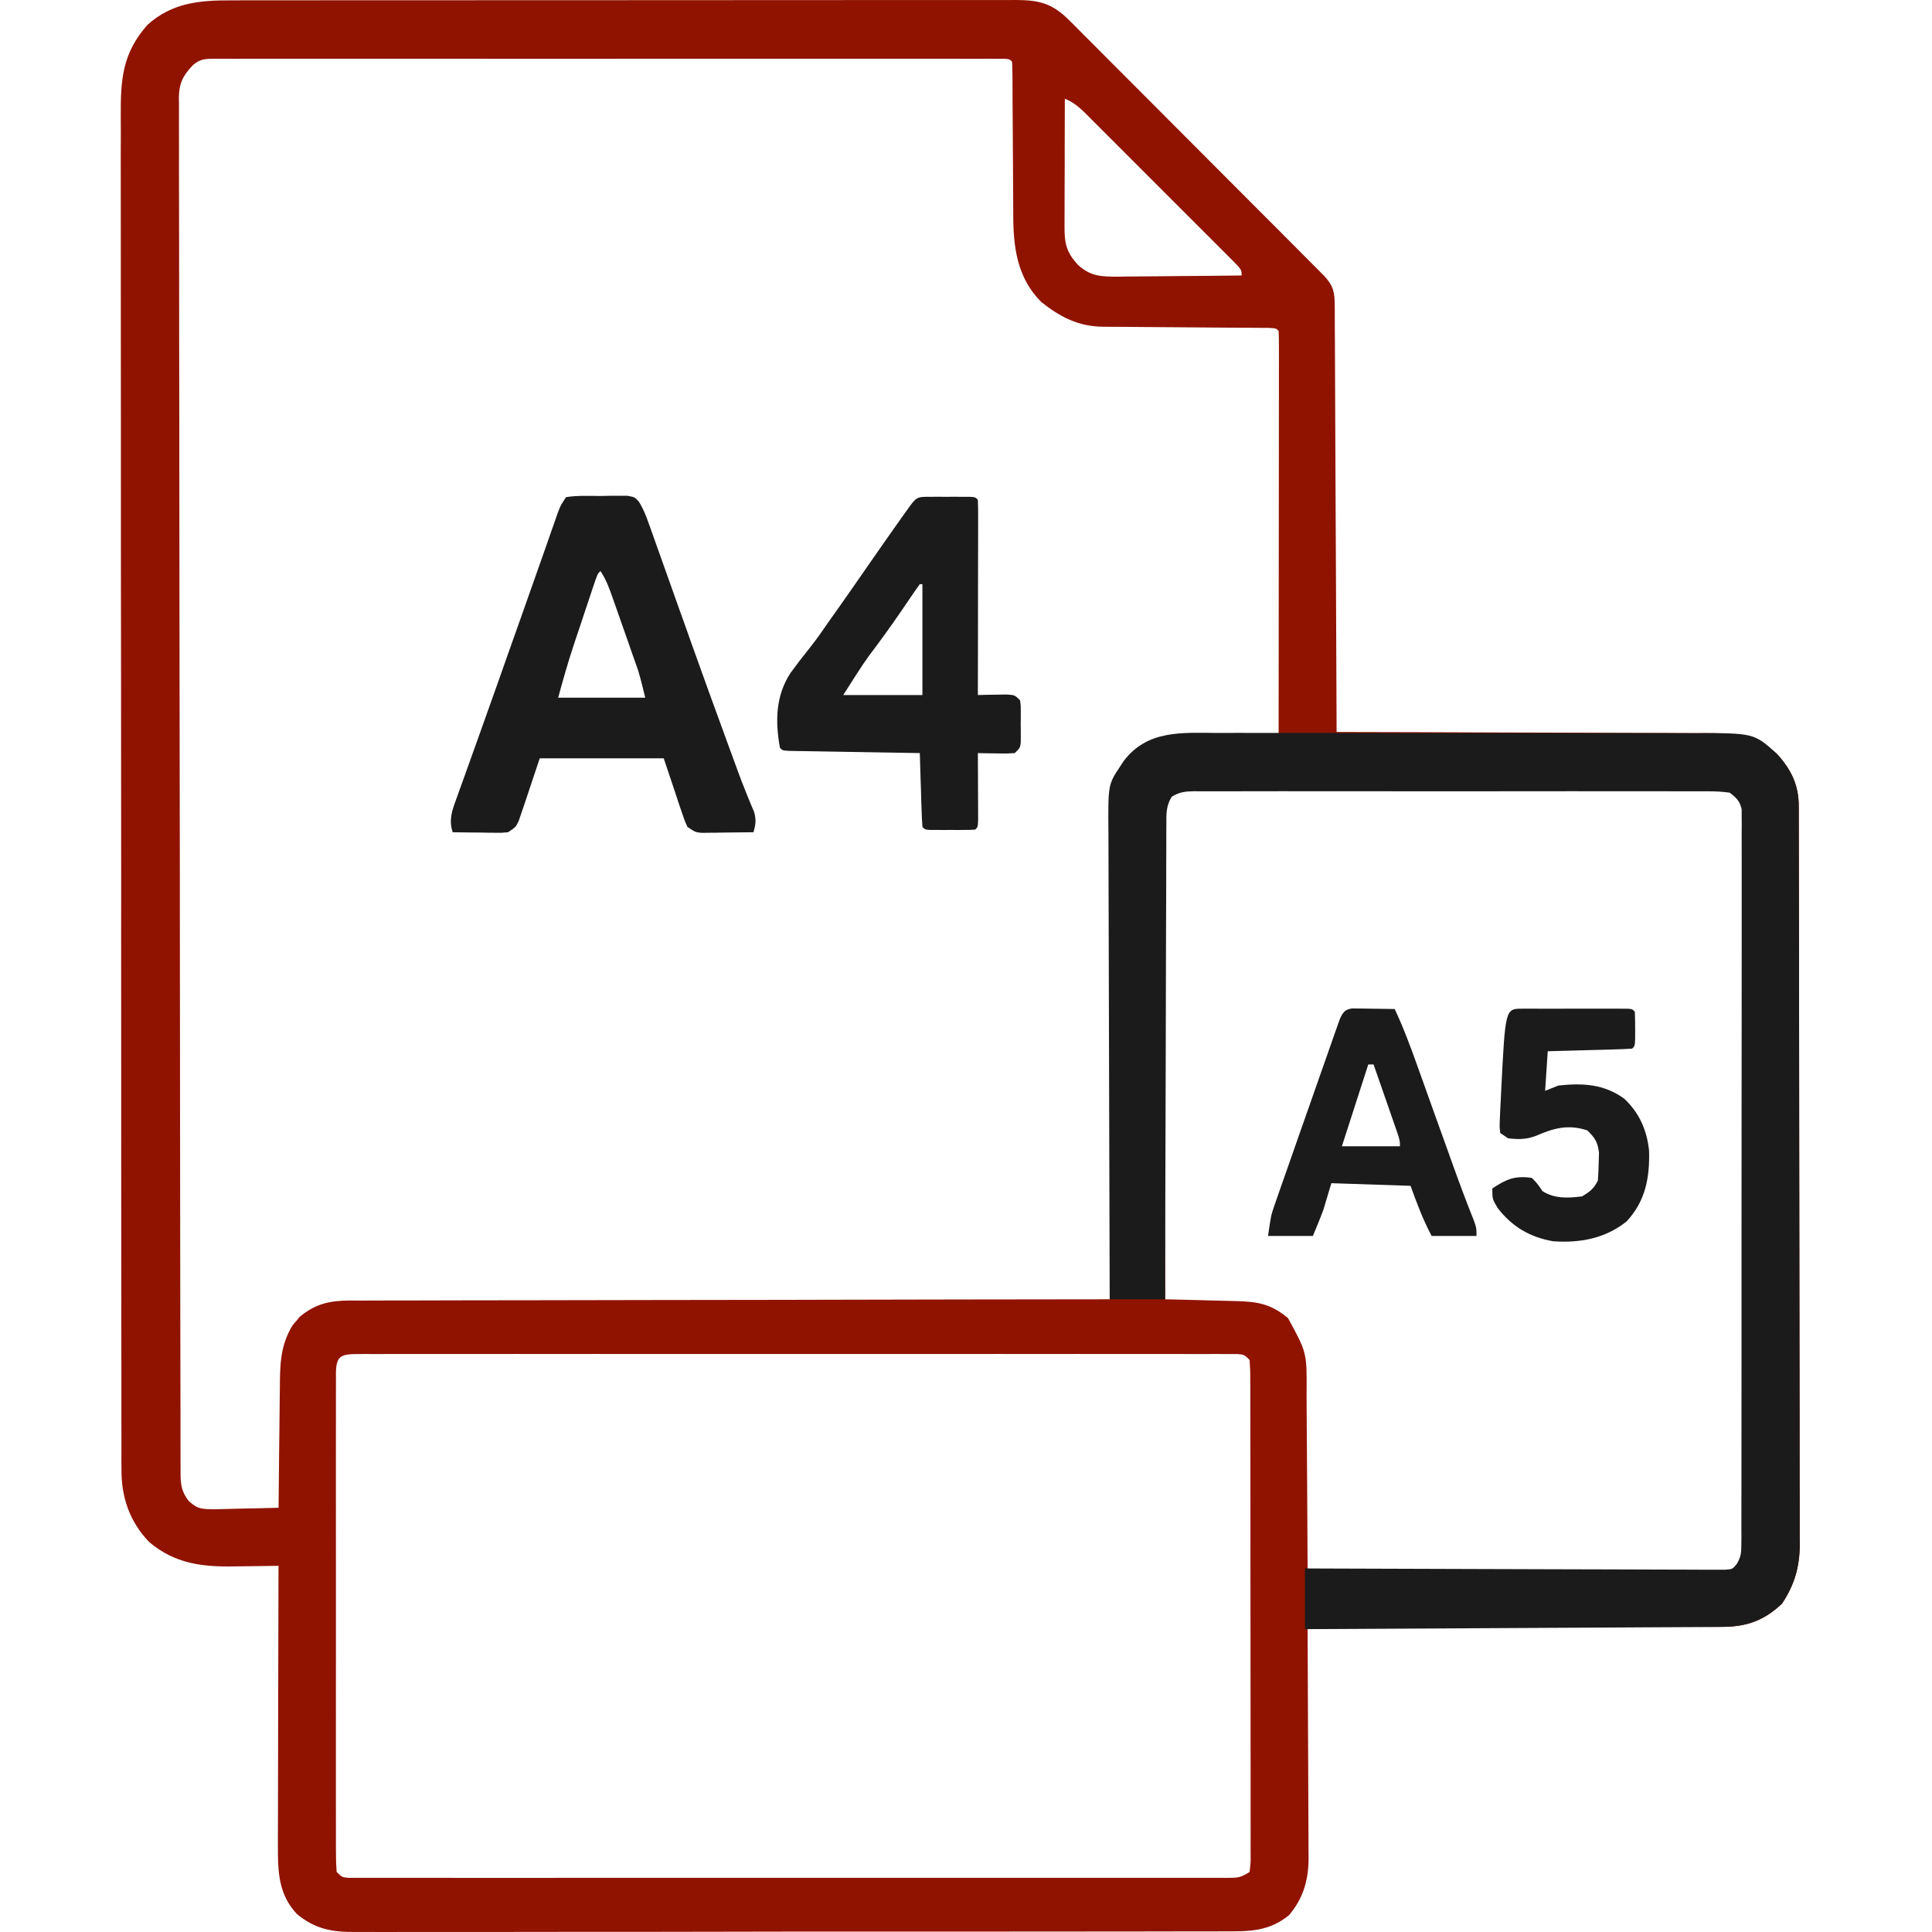
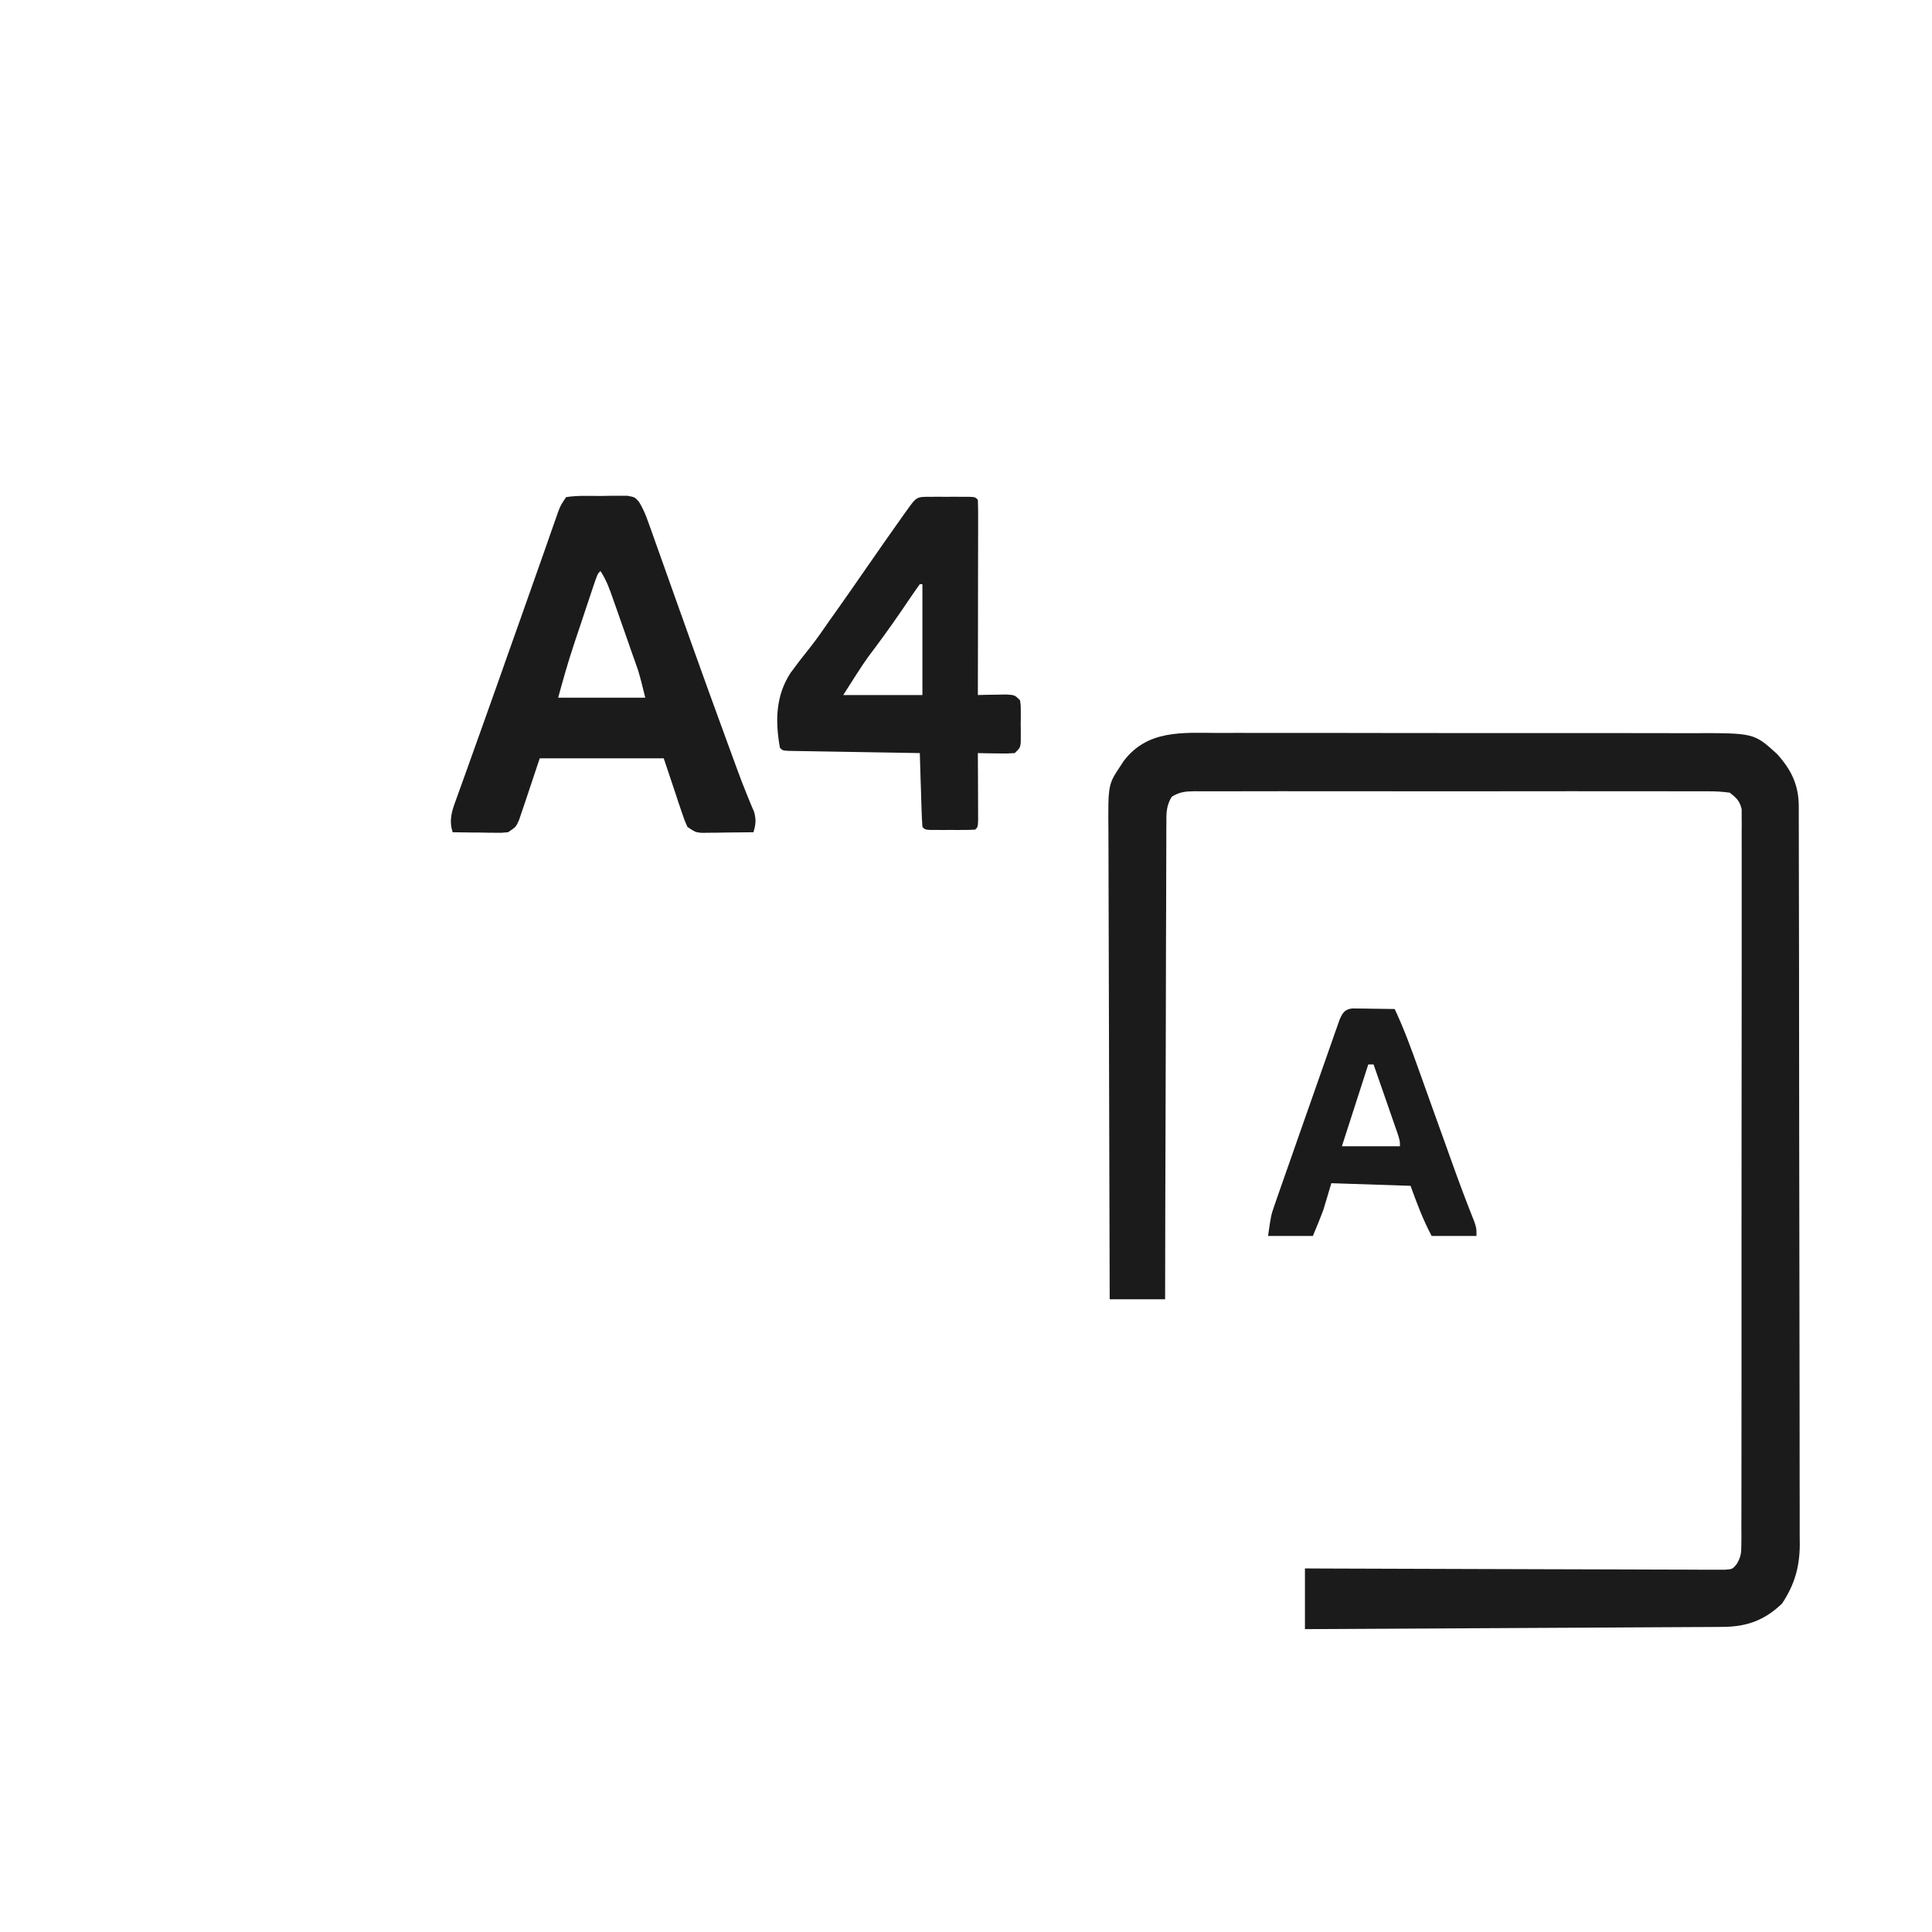
<svg xmlns="http://www.w3.org/2000/svg" width="64" height="64" viewBox="0 0 64 64" fill="none">
-   <path d="M33.69 0C34.445 0.005 34.873 0.125 35.416 0.669C35.53 0.782 35.53 0.783 35.647 0.898C35.729 0.982 35.813 1.066 35.895 1.149C35.984 1.238 36.073 1.326 36.161 1.414C36.401 1.653 36.639 1.893 36.877 2.133C37.127 2.384 37.378 2.635 37.629 2.886C38.049 3.306 38.469 3.728 38.889 4.149C39.427 4.69 39.967 5.23 40.507 5.771C40.971 6.235 41.435 6.7 41.898 7.165C42.047 7.314 42.197 7.464 42.346 7.613C42.58 7.848 42.813 8.083 43.047 8.317C43.133 8.404 43.219 8.49 43.305 8.576C43.422 8.694 43.539 8.811 43.656 8.929C43.722 8.994 43.787 9.06 43.855 9.128C44.18 9.477 44.213 9.683 44.215 10.151C44.215 10.212 44.215 10.272 44.216 10.334C44.217 10.536 44.218 10.738 44.218 10.94C44.219 11.085 44.22 11.229 44.221 11.374C44.223 11.767 44.224 12.161 44.226 12.555C44.227 12.966 44.229 13.376 44.231 13.787C44.236 14.565 44.238 15.344 44.241 16.122C44.245 17.008 44.249 17.894 44.254 18.779C44.263 20.602 44.27 22.425 44.277 24.247C44.379 24.247 44.38 24.248 44.483 24.248C46.143 24.251 47.803 24.256 49.463 24.264C50.266 24.267 51.069 24.27 51.871 24.271C52.571 24.273 53.271 24.274 53.971 24.278C54.341 24.28 54.712 24.281 55.082 24.281C55.431 24.281 55.78 24.283 56.129 24.286C56.257 24.287 56.385 24.287 56.513 24.286C57.411 24.283 58.181 24.343 58.864 24.974C59.333 25.489 59.584 26 59.586 26.7C59.586 26.79 59.587 26.879 59.587 26.972C59.587 27.119 59.587 27.119 59.587 27.27C59.587 27.374 59.588 27.479 59.588 27.587C59.589 27.877 59.59 28.168 59.59 28.458C59.59 28.771 59.591 29.085 59.592 29.398C59.593 30.155 59.594 30.912 59.595 31.668C59.595 32.024 59.595 32.381 59.596 32.737C59.597 33.922 59.599 35.108 59.6 36.293C59.6 36.6 59.599 36.908 59.6 37.216C59.6 37.292 59.6 37.369 59.601 37.447C59.601 38.685 59.603 39.923 59.605 41.161C59.608 42.432 59.61 43.703 59.61 44.975C59.611 45.688 59.612 46.402 59.614 47.115C59.616 47.723 59.616 48.331 59.615 48.938C59.615 49.248 59.615 49.558 59.617 49.868C59.619 50.205 59.618 50.541 59.617 50.878C59.619 51.024 59.619 51.024 59.62 51.173C59.614 51.919 59.445 52.496 59.033 53.12C58.448 53.679 57.862 53.89 57.065 53.89C56.977 53.89 56.977 53.891 56.887 53.891C56.69 53.891 56.493 53.89 56.296 53.89C56.155 53.89 56.013 53.89 55.872 53.89C55.489 53.89 55.104 53.889 54.721 53.889C54.32 53.888 53.919 53.888 53.519 53.888C52.76 53.887 52 53.887 51.241 53.886C50.377 53.885 49.513 53.884 48.648 53.884C46.871 53.883 45.093 53.882 43.315 53.88C43.316 54.033 43.316 54.033 43.317 54.19C43.323 55.155 43.327 56.121 43.329 57.087C43.331 57.583 43.333 58.08 43.336 58.576C43.339 59.056 43.34 59.535 43.341 60.015C43.341 60.197 43.342 60.38 43.344 60.562C43.346 60.819 43.346 61.076 43.346 61.332C43.347 61.444 43.347 61.444 43.349 61.559C43.345 62.286 43.173 62.88 42.703 63.441C42.032 63.983 41.401 63.982 40.57 63.977C40.442 63.978 40.314 63.979 40.185 63.98C39.834 63.981 39.482 63.98 39.131 63.98C38.751 63.979 38.372 63.981 37.992 63.982C37.249 63.985 36.506 63.985 35.763 63.984C35.159 63.984 34.554 63.985 33.95 63.985C33.864 63.986 33.778 63.985 33.69 63.985C33.515 63.986 33.34 63.986 33.165 63.986C31.527 63.988 29.888 63.987 28.25 63.986C26.752 63.985 25.253 63.988 23.755 63.991C22.216 63.995 20.677 63.996 19.138 63.995C18.274 63.995 17.41 63.996 16.546 63.998C15.811 64 15.075 64 14.34 63.998C13.965 63.997 13.59 63.997 13.215 63.999C12.871 64.001 12.527 64.001 12.184 63.998C12.06 63.998 11.935 63.998 11.812 63.999C11.023 64.007 10.458 63.917 9.838 63.407C9.287 62.827 9.212 62.145 9.206 61.4V60.775C9.206 60.447 9.208 60.119 9.209 59.791C9.209 59.563 9.21 59.334 9.21 59.105C9.21 58.567 9.211 58.029 9.213 57.491C9.215 56.878 9.216 56.264 9.217 55.651C9.219 54.391 9.222 53.13 9.226 51.869C9.151 51.87 9.076 51.872 8.999 51.873C8.717 51.878 8.435 51.881 8.153 51.884C8.032 51.885 7.911 51.886 7.79 51.889C6.704 51.909 5.795 51.804 4.942 51.082C4.292 50.408 4.015 49.589 4.024 48.666C4.024 48.586 4.023 48.505 4.022 48.422C4.021 48.153 4.022 47.884 4.023 47.615C4.023 47.42 4.022 47.225 4.021 47.03C4.02 46.495 4.02 45.96 4.021 45.425C4.021 44.907 4.02 44.388 4.019 43.87C4.016 42.68 4.015 41.489 4.016 40.299C4.016 39.38 4.015 38.46 4.015 37.541V36.548C4.013 34.697 4.012 32.845 4.013 30.994C4.013 30.924 4.013 30.855 4.013 30.783C4.013 30.43 4.014 30.076 4.014 29.723V29.084C4.015 26.875 4.013 24.665 4.01 22.455C4.006 19.972 4.004 17.489 4.005 15.006V14.014C4.005 13.03 4.005 12.045 4.003 11.062C4.001 9.943 4 8.824 4.002 7.705C4.003 7.134 4.003 6.563 4.001 5.992C3.999 5.469 4 4.947 4.003 4.424C4.003 4.235 4.002 4.046 4.001 3.857C3.993 2.648 4.048 1.763 4.888 0.821C5.692 0.094 6.608 0.008 7.648 0.012C7.763 0.011 7.877 0.011 7.995 0.011C8.312 0.01 8.628 0.01 8.944 0.011C9.286 0.011 9.628 0.01 9.97 0.01C10.639 0.009 11.308 0.008 11.977 0.008H14.313C15.788 0.007 17.262 0.006 18.736 0.007C20.085 0.007 21.434 0.007 22.782 0.005C24.167 0.003 25.553 0.003 26.938 0.003C27.715 0.003 28.493 0.003 29.27 0.002C29.932 0.001 30.594 0.001 31.256 0.002C31.593 0.002 31.931 0.002 32.269 0.001C32.634 -0 33 0.001 33.366 0.002C33.473 0.001 33.58 0.001 33.69 0ZM33.922 44.853C33.796 44.853 33.795 44.854 33.672 44.853C33.504 44.853 33.336 44.853 33.168 44.852C31.594 44.852 30.019 44.853 28.444 44.853C27.087 44.854 25.729 44.854 24.372 44.853C22.792 44.853 21.211 44.852 19.631 44.852C19.463 44.853 19.294 44.853 19.126 44.853C19.041 44.853 18.957 44.853 18.874 44.853C18.291 44.854 17.707 44.853 17.124 44.852C16.406 44.852 15.688 44.853 14.97 44.853H12.851C12.727 44.854 12.604 44.854 12.48 44.855C12.364 44.854 12.247 44.854 12.13 44.853C11.97 44.854 11.97 44.854 11.813 44.855C11.259 44.855 11.132 44.947 11.128 45.517C11.128 45.584 11.129 45.65 11.129 45.715C11.128 45.937 11.127 46.16 11.128 46.382C11.128 46.545 11.128 46.709 11.128 46.872C11.127 47.316 11.126 47.761 11.127 48.205C11.127 48.678 11.127 49.151 11.127 49.623C11.127 50.413 11.127 51.204 11.128 51.994C11.129 52.916 11.129 53.839 11.128 54.761C11.127 55.557 11.127 56.354 11.127 57.15V59.935C11.127 60.101 11.128 60.269 11.128 60.435C11.127 60.669 11.127 60.903 11.128 61.136C11.128 61.241 11.129 61.242 11.129 61.346C11.128 61.57 11.134 61.785 11.151 62.009C11.326 62.183 11.326 62.184 11.538 62.206C11.631 62.206 11.722 62.206 11.812 62.206C11.918 62.206 12.023 62.207 12.127 62.207C12.304 62.206 12.481 62.206 12.658 62.206C12.988 62.207 13.319 62.208 13.649 62.207C14.011 62.206 14.372 62.207 14.733 62.207C15.441 62.208 16.149 62.209 16.856 62.208C17.437 62.208 18.019 62.207 18.6 62.207H24.06C25.412 62.206 26.765 62.205 28.118 62.206C29.693 62.207 31.269 62.208 32.844 62.207H39.602C39.724 62.207 39.848 62.206 39.971 62.206C40.089 62.206 40.204 62.207 40.319 62.207C40.427 62.207 40.532 62.206 40.636 62.206C40.988 62.206 41.095 62.208 41.395 62.009C41.427 61.723 41.428 61.722 41.43 61.543C41.429 61.476 41.428 61.411 41.428 61.346C41.429 61.124 41.43 60.901 41.429 60.679C41.428 60.516 41.428 60.352 41.428 60.188C41.429 59.744 41.429 59.3 41.428 58.855C41.426 58.383 41.427 57.91 41.427 57.438C41.427 56.647 41.426 55.857 41.425 55.066C41.423 54.145 41.422 53.222 41.423 52.3C41.423 51.408 41.423 50.515 41.422 49.623C41.422 49.245 41.421 48.866 41.421 48.487C41.421 48.034 41.421 47.58 41.42 47.126C41.419 46.959 41.419 46.792 41.419 46.625C41.419 46.392 41.42 46.158 41.419 45.925C41.419 45.854 41.418 45.784 41.418 45.715C41.419 45.491 41.412 45.276 41.395 45.052C41.22 44.877 41.22 44.876 41.007 44.855C40.868 44.854 40.868 44.855 40.732 44.855C40.57 44.854 40.407 44.853 40.244 44.853C40.124 44.854 40.003 44.855 39.883 44.855C39.552 44.854 39.22 44.853 38.889 44.853C38.526 44.854 38.163 44.854 37.801 44.853C37.091 44.853 36.381 44.852 35.671 44.852C35.088 44.853 34.505 44.854 33.922 44.853ZM52.364 26.111C51.515 26.11 50.666 26.111 49.816 26.113C48.827 26.116 47.837 26.116 46.848 26.113C45.992 26.111 45.137 26.11 44.281 26.111C43.772 26.112 43.262 26.113 42.753 26.112C42.266 26.111 41.778 26.109 41.291 26.111C41.112 26.112 40.932 26.114 40.753 26.114C40.503 26.113 40.253 26.111 40.003 26.113C39.926 26.114 39.852 26.115 39.777 26.115C39.383 26.11 39.109 26.12 38.773 26.351C38.593 26.613 38.545 26.779 38.54 27.095C38.541 27.159 38.543 27.222 38.544 27.284C38.543 27.5 38.543 27.716 38.545 27.932C38.547 28.089 38.547 28.247 38.547 28.405C38.546 28.836 38.548 29.267 38.551 29.697C38.554 30.155 38.555 30.613 38.556 31.07C38.557 31.934 38.559 32.798 38.563 33.662C38.569 34.653 38.572 35.645 38.574 36.636C38.579 38.771 38.587 40.906 38.597 43.041C38.953 43.05 39.31 43.058 39.667 43.067C39.813 43.071 39.959 43.075 40.105 43.079C40.319 43.084 40.534 43.089 40.748 43.095C40.817 43.097 40.886 43.099 40.953 43.101C41.672 43.117 42.102 43.196 42.667 43.664C43.293 44.809 43.293 44.809 43.282 46.145C43.282 46.306 43.283 46.467 43.284 46.628C43.288 47.051 43.292 47.475 43.293 47.898C43.294 48.337 43.297 48.775 43.301 49.213C43.308 50.065 43.312 50.918 43.315 51.77C43.316 51.908 43.316 51.909 43.316 52.044C45.061 52.054 46.807 52.062 48.552 52.066C49.4 52.069 50.248 52.07 51.097 52.075C51.842 52.08 52.587 52.084 53.332 52.085C53.725 52.086 54.119 52.086 54.513 52.089C54.889 52.092 55.266 52.094 55.643 52.094C55.781 52.093 55.92 52.094 56.059 52.094C56.252 52.096 56.445 52.098 56.639 52.098C56.698 52.097 56.756 52.097 56.813 52.097C57.159 52.098 57.322 52.096 57.598 51.885C57.773 51.541 57.783 51.281 57.787 50.898C57.786 50.8 57.785 50.704 57.784 50.608C57.786 50.281 57.788 49.954 57.787 49.627C57.786 49.325 57.787 49.023 57.788 48.721C57.79 48.129 57.791 47.536 57.79 46.944C57.789 46.459 57.789 45.973 57.789 45.487C57.789 45.416 57.79 45.347 57.79 45.278V40.917C57.789 39.711 57.789 38.504 57.792 37.298C57.795 36.055 57.796 34.811 57.795 33.568V32.937C57.795 32.45 57.795 31.964 57.796 31.477C57.797 30.879 57.798 30.281 57.797 29.683C57.796 29.377 57.794 29.071 57.795 28.766C57.796 28.483 57.797 28.199 57.796 27.916C57.795 27.811 57.795 27.709 57.795 27.606C57.8 27.122 57.828 26.747 57.565 26.33C57.29 26.163 57.09 26.118 56.77 26.112C56.698 26.113 56.629 26.114 56.56 26.115C56.321 26.113 56.082 26.111 55.843 26.112C55.668 26.113 55.492 26.114 55.317 26.113C54.841 26.111 54.364 26.11 53.887 26.111C53.379 26.113 52.871 26.112 52.364 26.111ZM8.06 1.946C7.947 1.946 7.838 1.947 7.729 1.947C7.57 1.947 7.57 1.947 7.415 1.946C7.272 1.947 7.272 1.947 7.132 1.947C6.813 1.947 6.634 1.943 6.389 2.159C6.056 2.509 5.933 2.756 5.925 3.239C5.926 3.315 5.927 3.388 5.929 3.461C5.927 3.715 5.926 3.97 5.928 4.225C5.929 4.412 5.93 4.6 5.93 4.787C5.928 5.305 5.927 5.822 5.93 6.34C5.932 6.905 5.933 7.472 5.933 8.037C5.932 9.081 5.932 10.124 5.935 11.168C5.937 12.207 5.94 13.246 5.94 14.284V15.463C5.941 17.784 5.944 20.105 5.948 22.426C5.953 24.684 5.957 26.943 5.958 29.201C5.958 29.273 5.958 29.343 5.958 29.412C5.958 29.973 5.959 30.533 5.959 31.094C5.96 33.512 5.963 35.932 5.966 38.351C5.966 38.74 5.966 39.13 5.967 39.52C5.968 40.959 5.97 42.399 5.973 43.839C5.974 44.352 5.975 44.864 5.976 45.377C5.976 45.907 5.977 46.438 5.979 46.969C5.979 47.161 5.979 47.354 5.979 47.546C5.98 47.813 5.98 48.08 5.98 48.347C5.981 48.428 5.981 48.507 5.981 48.586C5.981 49.06 5.957 49.356 6.265 49.737C6.605 50.014 6.606 50.014 7.766 49.98C7.889 49.976 8.012 49.973 8.136 49.971C8.5 49.965 8.864 49.957 9.228 49.946C9.232 49.347 9.239 48.747 9.246 48.148C9.25 47.841 9.254 47.534 9.257 47.227C9.259 46.928 9.261 46.628 9.266 46.329C9.267 46.212 9.269 46.099 9.271 45.985C9.274 45.212 9.281 44.576 9.693 43.9C9.734 43.854 9.773 43.807 9.812 43.762C9.852 43.714 9.89 43.667 9.928 43.621C10.45 43.19 10.91 43.088 11.57 43.081C11.672 43.082 11.772 43.082 11.871 43.083C12.212 43.081 12.553 43.079 12.894 43.08C13.207 43.081 13.522 43.08 13.836 43.079C14.38 43.077 14.925 43.075 15.469 43.075C16.263 43.075 17.058 43.075 17.852 43.072C19.138 43.069 20.425 43.066 21.712 43.065C22.966 43.063 24.22 43.062 25.474 43.06C25.553 43.059 25.632 43.06 25.709 43.06C26.098 43.059 26.487 43.057 26.876 43.057C30.116 43.049 33.357 43.044 36.597 43.041C36.653 43.041 36.707 43.041 36.762 43.041C36.767 40.954 36.773 38.866 36.781 36.779C36.785 35.765 36.79 34.749 36.792 33.734C36.794 32.843 36.796 31.952 36.8 31.061C36.802 30.591 36.804 30.119 36.805 29.648C36.805 29.198 36.806 28.748 36.809 28.298C36.81 28.132 36.811 27.965 36.812 27.799C36.811 27.568 36.811 27.336 36.812 27.105C36.813 27.034 36.814 26.965 36.815 26.895C36.81 26.179 36.957 25.545 37.468 25.011C37.964 24.565 38.538 24.374 39.195 24.359C39.277 24.36 39.357 24.36 39.437 24.36C39.697 24.356 39.959 24.353 40.22 24.352C40.4 24.352 40.581 24.351 40.761 24.349C41.179 24.343 41.598 24.338 42.017 24.336C42.132 24.336 42.245 24.335 42.356 24.335C42.358 22.673 42.359 21.01 42.36 19.348C42.361 18.54 42.361 17.732 42.362 16.924C42.363 16.214 42.364 15.505 42.364 14.795C42.364 14.421 42.365 14.045 42.365 13.671C42.366 13.312 42.366 12.953 42.366 12.595C42.366 12.463 42.366 12.331 42.366 12.199C42.367 12.073 42.367 11.947 42.367 11.821C42.367 11.649 42.366 11.648 42.366 11.479C42.366 11.307 42.365 11.133 42.356 10.961C42.269 10.874 42.268 10.874 42.02 10.862C41.906 10.862 41.794 10.861 41.683 10.86C41.556 10.859 41.429 10.858 41.302 10.857C41.093 10.857 40.883 10.855 40.675 10.854C40.078 10.848 39.48 10.843 38.883 10.84C38.511 10.838 38.139 10.836 37.767 10.832C37.625 10.831 37.482 10.829 37.34 10.828C37.137 10.828 36.934 10.827 36.73 10.825C36.667 10.824 36.604 10.824 36.542 10.823C35.731 10.818 35.116 10.503 34.489 10C33.682 9.186 33.563 8.167 33.565 7.074C33.565 6.938 33.565 6.801 33.563 6.664C33.56 6.304 33.557 5.942 33.557 5.582C33.555 4.992 33.55 4.402 33.546 3.812C33.544 3.605 33.543 3.398 33.542 3.19C33.542 3.06 33.542 2.929 33.541 2.799C33.541 2.708 33.541 2.707 33.54 2.618C33.539 2.428 33.536 2.236 33.527 2.046C33.44 1.959 33.44 1.958 33.258 1.947C33.175 1.947 33.093 1.947 33.013 1.947C32.87 1.947 32.869 1.947 32.73 1.946C32.571 1.947 32.571 1.947 32.416 1.947C32.065 1.947 31.713 1.946 31.362 1.946H22.016C20.801 1.947 19.586 1.948 18.371 1.947C16.957 1.947 15.542 1.946 14.128 1.946H8.06ZM35.27 4.93C35.269 5.155 35.269 5.382 35.269 5.607C35.267 5.94 35.266 6.274 35.266 6.606C35.266 6.714 35.266 6.819 35.266 6.923C35.265 7.027 35.264 7.129 35.264 7.23C35.264 7.328 35.264 7.422 35.264 7.517C35.262 8.068 35.328 8.363 35.711 8.776C36.131 9.159 36.483 9.165 37.041 9.165C37.148 9.163 37.253 9.162 37.357 9.16C37.694 9.159 38.03 9.157 38.366 9.152C38.6 9.149 38.834 9.146 39.068 9.145C39.756 9.14 40.444 9.135 41.131 9.126C41.131 8.931 41.13 8.931 40.785 8.582C40.707 8.505 40.707 8.504 40.631 8.429C40.461 8.258 40.291 8.088 40.121 7.918C39.999 7.796 39.877 7.675 39.755 7.553L38.003 5.801C37.746 5.543 37.489 5.285 37.231 5.028L36.332 4.129C36.277 4.074 36.223 4.02 36.169 3.967C35.894 3.69 35.645 3.414 35.274 3.27C35.273 3.823 35.27 4.376 35.27 4.93Z" fill="#901300" />
-   <path d="M50.425 33.414C50.505 33.414 50.586 33.414 50.668 33.413C50.799 33.414 50.799 33.414 50.932 33.414C51.021 33.414 51.11 33.414 51.202 33.414C51.39 33.414 51.579 33.414 51.767 33.414C52.057 33.414 52.346 33.414 52.636 33.413C52.818 33.414 53.001 33.414 53.183 33.414C53.27 33.414 53.358 33.413 53.448 33.413C53.528 33.414 53.608 33.414 53.691 33.414C53.762 33.414 53.833 33.414 53.906 33.414C54.068 33.425 54.068 33.425 54.156 33.513C54.164 33.702 54.167 33.892 54.167 34.081C54.167 34.236 54.167 34.236 54.167 34.395C54.156 34.649 54.156 34.649 54.068 34.737C53.861 34.751 53.656 34.759 53.448 34.764C53.355 34.767 53.355 34.767 53.26 34.77C53.062 34.776 52.863 34.781 52.664 34.786C52.53 34.79 52.395 34.793 52.261 34.797C51.931 34.807 51.601 34.815 51.271 34.824C51.242 35.257 51.214 35.689 51.184 36.135C51.328 36.078 51.472 36.02 51.621 35.96C52.427 35.873 53.133 35.906 53.806 36.397C54.307 36.866 54.555 37.438 54.627 38.113C54.653 39.012 54.51 39.783 53.886 40.459C53.174 41.031 52.33 41.181 51.446 41.118C50.678 40.984 50.085 40.634 49.61 40.014C49.435 39.719 49.435 39.719 49.435 39.369C49.898 39.061 50.188 38.937 50.747 39.02C50.943 39.227 50.943 39.227 51.096 39.457C51.497 39.715 51.948 39.689 52.407 39.632C52.67 39.474 52.797 39.378 52.932 39.107C52.947 38.909 52.955 38.71 52.959 38.512C52.962 38.405 52.966 38.298 52.969 38.188C52.926 37.832 52.837 37.694 52.582 37.446C51.95 37.236 51.465 37.37 50.872 37.63C50.547 37.75 50.303 37.745 49.96 37.709C49.873 37.651 49.787 37.593 49.698 37.534C49.673 37.324 49.673 37.324 49.685 37.059C49.689 36.961 49.693 36.864 49.697 36.763C49.703 36.659 49.708 36.554 49.714 36.447C49.719 36.341 49.724 36.235 49.729 36.126C49.865 33.415 49.865 33.415 50.425 33.414Z" fill="#1B1B1B" />
  <path d="M20.79 16.424C21.026 16.468 21.026 16.468 21.16 16.615C21.304 16.842 21.391 17.06 21.481 17.314C21.517 17.414 21.554 17.515 21.591 17.619C21.63 17.729 21.669 17.839 21.708 17.95C21.749 18.065 21.79 18.18 21.831 18.295C21.919 18.54 22.006 18.785 22.093 19.031C22.228 19.413 22.364 19.796 22.501 20.178C22.547 20.306 22.593 20.434 22.639 20.562C22.661 20.625 22.684 20.688 22.707 20.753C22.775 20.945 22.843 21.136 22.911 21.328C23.287 22.381 23.668 23.433 24.053 24.483C24.079 24.554 24.104 24.625 24.131 24.698C24.204 24.898 24.277 25.097 24.351 25.297C24.373 25.358 24.395 25.418 24.418 25.481C24.522 25.764 24.629 26.046 24.744 26.326C24.806 26.477 24.805 26.477 24.868 26.631C24.905 26.718 24.942 26.805 24.98 26.894C25.054 27.157 25.035 27.309 24.959 27.569C24.644 27.574 24.329 27.577 24.015 27.579C23.925 27.581 23.835 27.583 23.743 27.584C23.657 27.585 23.571 27.586 23.482 27.586C23.404 27.587 23.325 27.588 23.243 27.589C23.037 27.569 23.037 27.569 22.774 27.394C22.672 27.166 22.672 27.166 22.576 26.88C22.545 26.788 22.514 26.696 22.481 26.602C22.443 26.485 22.404 26.367 22.364 26.246C22.24 25.875 22.115 25.504 21.987 25.121H17.879C17.631 25.861 17.631 25.861 17.385 26.602C17.338 26.739 17.338 26.74 17.29 26.88C17.259 26.974 17.227 27.068 17.194 27.165C17.092 27.394 17.092 27.394 16.83 27.569C16.632 27.588 16.632 27.589 16.403 27.586C16.321 27.586 16.239 27.585 16.154 27.584C16.027 27.582 16.027 27.582 15.896 27.579C15.767 27.578 15.767 27.579 15.635 27.578C15.422 27.575 15.208 27.572 14.995 27.569C14.864 27.159 14.971 26.86 15.114 26.472C15.137 26.406 15.161 26.34 15.185 26.273C15.262 26.054 15.342 25.836 15.421 25.619C15.476 25.464 15.532 25.309 15.587 25.154C15.705 24.822 15.824 24.49 15.943 24.159C16.134 23.628 16.322 23.097 16.51 22.566C16.573 22.386 16.637 22.206 16.7 22.027C16.732 21.938 16.763 21.849 16.795 21.757C16.951 21.315 17.109 20.872 17.266 20.43C17.484 19.814 17.703 19.197 17.919 18.58C17.985 18.392 18.052 18.203 18.118 18.015C18.159 17.899 18.199 17.783 18.239 17.667C18.294 17.512 18.349 17.356 18.403 17.201C18.433 17.115 18.463 17.03 18.494 16.942C18.578 16.73 18.578 16.73 18.753 16.468C19.126 16.409 19.506 16.428 19.884 16.43C20.042 16.427 20.043 16.427 20.204 16.424H20.79ZM19.89 18.915C19.792 19.013 19.792 19.013 19.639 19.468C19.616 19.535 19.595 19.601 19.573 19.666C19.527 19.805 19.48 19.944 19.434 20.082C19.361 20.301 19.289 20.519 19.216 20.738C19.168 20.88 19.12 21.021 19.073 21.163C19.05 21.234 19.028 21.302 19.005 21.37C18.812 21.946 18.651 22.523 18.49 23.111H21.375C21.299 22.808 21.229 22.504 21.138 22.206C21.118 22.15 21.098 22.094 21.079 22.039C21.056 21.974 21.034 21.91 21.012 21.846C20.988 21.778 20.964 21.711 20.94 21.645C20.89 21.501 20.84 21.357 20.79 21.213C20.711 20.989 20.631 20.765 20.553 20.54C20.501 20.393 20.45 20.244 20.398 20.097C20.373 20.025 20.348 19.956 20.323 19.886C20.203 19.54 20.094 19.222 19.89 18.915Z" fill="#1B1B1B" />
  <path d="M31.879 16.457C31.958 16.457 32.038 16.456 32.12 16.457C32.305 16.468 32.305 16.468 32.393 16.555C32.401 16.756 32.403 16.958 32.402 17.159C32.402 17.222 32.402 17.285 32.402 17.35C32.402 17.56 32.402 17.77 32.401 17.979C32.401 18.124 32.401 18.269 32.4 18.414C32.4 18.796 32.399 19.178 32.398 19.56C32.398 19.949 32.397 20.339 32.397 20.728C32.395 21.493 32.394 22.259 32.393 23.024C32.522 23.021 32.522 23.02 32.654 23.017C32.822 23.015 32.822 23.015 32.993 23.012C33.105 23.01 33.216 23.009 33.331 23.006C33.616 23.023 33.616 23.024 33.791 23.199C33.814 23.36 33.814 23.36 33.815 23.553C33.815 23.658 33.814 23.658 33.815 23.764C33.814 23.837 33.813 23.91 33.812 23.985C33.813 24.094 33.813 24.094 33.815 24.206C33.814 24.275 33.815 24.345 33.815 24.417C33.814 24.48 33.814 24.544 33.813 24.61C33.791 24.771 33.791 24.772 33.616 24.947C33.331 24.964 33.331 24.964 32.993 24.958C32.825 24.955 32.825 24.955 32.654 24.953C32.568 24.951 32.481 24.949 32.393 24.947C32.393 25.02 32.393 25.094 32.394 25.169C32.395 25.442 32.397 25.715 32.398 25.988C32.398 26.106 32.399 26.224 32.399 26.341C32.401 26.511 32.401 26.681 32.401 26.85C32.402 26.952 32.402 27.055 32.402 27.16C32.392 27.394 32.392 27.395 32.305 27.482C32.182 27.491 32.059 27.493 31.936 27.493C31.825 27.493 31.825 27.494 31.711 27.494C31.633 27.493 31.555 27.493 31.475 27.493C31.397 27.493 31.319 27.493 31.238 27.494C31.164 27.494 31.089 27.493 31.013 27.493C30.944 27.493 30.876 27.493 30.806 27.493C30.645 27.481 30.644 27.482 30.557 27.394C30.543 27.213 30.535 27.032 30.529 26.85C30.526 26.74 30.521 26.63 30.518 26.516C30.514 26.399 30.511 26.282 30.508 26.165C30.504 26.047 30.5 25.93 30.496 25.812C30.487 25.524 30.478 25.235 30.47 24.947C30.413 24.946 30.356 24.945 30.298 24.944C29.709 24.934 29.121 24.924 28.532 24.914C28.312 24.91 28.093 24.906 27.873 24.903C27.558 24.898 27.242 24.893 26.927 24.887C26.828 24.886 26.729 24.884 26.627 24.882C26.536 24.881 26.445 24.879 26.352 24.878C26.271 24.876 26.19 24.874 26.107 24.873C25.924 24.859 25.924 24.859 25.837 24.772C25.676 23.897 25.693 23.044 26.189 22.289C26.392 22.01 26.602 21.738 26.818 21.47C27.053 21.175 27.266 20.865 27.481 20.554C27.567 20.433 27.653 20.312 27.739 20.191C28.073 19.719 28.403 19.243 28.732 18.768C29.132 18.192 29.532 17.617 29.939 17.046C29.975 16.997 30.01 16.947 30.047 16.896C30.361 16.457 30.362 16.457 30.808 16.457C30.894 16.456 30.981 16.456 31.069 16.456C31.16 16.456 31.25 16.456 31.344 16.457C31.479 16.456 31.48 16.456 31.618 16.456C31.704 16.456 31.79 16.456 31.879 16.457ZM30.469 19.352C30.367 19.495 30.266 19.638 30.168 19.783C29.792 20.342 29.407 20.894 29.004 21.434C28.627 21.934 28.627 21.935 27.934 23.024H30.556V19.352H30.469Z" fill="#1B1B1B" />
  <path d="M44.989 33.408C45.094 33.409 45.095 33.41 45.202 33.41C45.312 33.413 45.313 33.412 45.426 33.414C45.537 33.416 45.537 33.416 45.65 33.417C45.834 33.419 46.018 33.422 46.201 33.425C46.506 34.073 46.75 34.741 46.99 35.415C47.032 35.531 47.074 35.647 47.115 35.763C47.224 36.066 47.332 36.369 47.44 36.672C47.614 37.156 47.787 37.639 47.961 38.122C48.021 38.289 48.08 38.456 48.14 38.622C48.36 39.236 48.589 39.845 48.831 40.45C48.911 40.681 48.911 40.681 48.911 40.943H47.425C47.134 40.393 46.943 39.878 46.726 39.282C45.428 39.238 45.428 39.239 44.103 39.195C44.017 39.483 43.93 39.771 43.841 40.069C43.732 40.364 43.612 40.652 43.491 40.943H42.006C42.104 40.255 42.104 40.255 42.226 39.907C42.266 39.791 42.265 39.79 42.307 39.671C42.351 39.547 42.351 39.547 42.395 39.42C42.426 39.333 42.457 39.245 42.488 39.154C42.587 38.871 42.687 38.587 42.787 38.304C42.855 38.11 42.922 37.916 42.99 37.722C43.156 37.249 43.323 36.775 43.489 36.302C43.593 36.006 43.697 35.71 43.801 35.413C43.899 35.131 43.998 34.849 44.098 34.568C44.132 34.469 44.167 34.37 44.202 34.269C44.233 34.181 44.265 34.093 44.297 34.002C44.336 33.891 44.336 33.89 44.376 33.777C44.472 33.556 44.544 33.435 44.792 33.406C44.857 33.406 44.922 33.407 44.989 33.408ZM45.326 35.261C45.029 36.182 44.741 37.077 44.452 37.971H46.375C46.375 37.796 46.375 37.796 46.295 37.543C46.257 37.435 46.22 37.33 46.184 37.225C46.123 37.05 46.063 36.874 46.002 36.7C45.959 36.578 45.917 36.456 45.875 36.334C45.751 35.976 45.626 35.619 45.501 35.261H45.326Z" fill="#1B1B1B" />
  <path d="M40.351 24.28C40.538 24.279 40.725 24.279 40.913 24.278C41.42 24.276 41.927 24.277 42.434 24.279C42.965 24.28 43.496 24.28 44.028 24.279C44.92 24.279 45.812 24.28 46.705 24.283C47.735 24.285 48.766 24.285 49.796 24.284C50.789 24.283 51.782 24.283 52.775 24.285C53.197 24.285 53.618 24.285 54.04 24.285C54.537 24.284 55.034 24.285 55.531 24.287C55.713 24.288 55.895 24.288 56.077 24.287C58.102 24.281 58.102 24.281 58.864 24.974C59.333 25.489 59.584 25.999 59.586 26.7C59.586 26.79 59.587 26.879 59.587 26.971C59.587 27.119 59.587 27.119 59.587 27.27C59.587 27.374 59.588 27.479 59.588 27.587C59.589 27.877 59.589 28.168 59.589 28.458C59.59 28.772 59.59 29.085 59.591 29.398C59.593 30.155 59.594 30.912 59.595 31.668C59.595 32.025 59.596 32.381 59.596 32.738C59.597 33.923 59.599 35.108 59.599 36.293C59.599 36.601 59.6 36.908 59.6 37.216C59.6 37.292 59.6 37.369 59.6 37.447C59.601 38.685 59.603 39.923 59.606 41.161C59.609 42.432 59.61 43.703 59.611 44.975C59.611 45.688 59.611 46.402 59.614 47.115C59.616 47.723 59.616 48.331 59.615 48.939C59.615 49.249 59.615 49.559 59.617 49.869C59.619 50.205 59.618 50.542 59.617 50.878C59.618 51.024 59.618 51.024 59.62 51.173C59.614 51.919 59.445 52.496 59.033 53.12C58.447 53.68 57.86 53.889 57.062 53.893C57.002 53.894 56.943 53.894 56.882 53.895C56.684 53.896 56.486 53.897 56.287 53.898C56.145 53.898 56.003 53.899 55.861 53.9C55.475 53.903 55.089 53.904 54.703 53.906C54.3 53.908 53.897 53.91 53.493 53.913C52.73 53.917 51.966 53.921 51.202 53.925C50.333 53.929 49.463 53.934 48.594 53.939C46.805 53.949 45.017 53.958 43.228 53.967C43.228 53.303 43.228 52.64 43.228 51.956C43.494 51.958 43.494 51.958 43.764 51.959C45.427 51.966 47.09 51.971 48.754 51.975C49.609 51.976 50.464 51.979 51.319 51.983C52.064 51.986 52.809 51.989 53.554 51.989C53.949 51.99 54.344 51.991 54.739 51.993C55.11 51.996 55.481 51.997 55.852 51.996C55.989 51.996 56.125 51.997 56.262 51.998C56.448 52 56.634 51.999 56.82 51.998C56.924 51.999 57.028 51.999 57.135 51.999C57.393 51.981 57.393 51.981 57.534 51.806C57.67 51.574 57.684 51.442 57.684 51.174C57.685 51.043 57.685 51.043 57.687 50.909C57.686 50.765 57.686 50.765 57.685 50.618C57.685 50.516 57.686 50.414 57.686 50.309C57.687 50.025 57.687 49.742 57.687 49.458C57.686 49.152 57.687 48.846 57.688 48.541C57.69 47.941 57.69 47.342 57.689 46.743C57.689 46.257 57.689 45.77 57.69 45.283C57.69 45.214 57.69 45.144 57.69 45.073C57.69 44.932 57.69 44.792 57.69 44.651C57.691 43.332 57.691 42.013 57.69 40.693C57.689 39.486 57.69 38.278 57.692 37.07C57.694 35.831 57.695 34.591 57.695 33.352C57.694 32.656 57.694 31.96 57.696 31.264C57.697 30.671 57.697 30.079 57.696 29.486C57.695 29.184 57.695 28.881 57.696 28.579C57.697 28.251 57.696 27.924 57.695 27.596C57.696 27.5 57.697 27.404 57.697 27.305C57.697 27.218 57.696 27.13 57.695 27.04C57.695 26.927 57.695 26.927 57.695 26.811C57.635 26.535 57.521 26.43 57.301 26.258C57.046 26.224 56.824 26.211 56.568 26.213C56.493 26.213 56.419 26.212 56.342 26.212C56.091 26.21 55.841 26.212 55.59 26.213C55.411 26.212 55.231 26.212 55.052 26.211C54.564 26.209 54.076 26.21 53.589 26.211C53.078 26.212 52.569 26.211 52.059 26.21C51.202 26.21 50.346 26.211 49.489 26.212C48.498 26.214 47.507 26.214 46.516 26.212C45.666 26.21 44.816 26.21 43.966 26.211C43.458 26.211 42.95 26.211 42.442 26.21C41.965 26.209 41.487 26.21 41.01 26.212C40.834 26.212 40.659 26.212 40.483 26.212C40.244 26.21 40.005 26.212 39.766 26.213C39.661 26.212 39.661 26.212 39.554 26.211C39.261 26.215 39.065 26.237 38.815 26.394C38.635 26.685 38.634 26.942 38.638 27.273C38.637 27.375 38.637 27.375 38.636 27.478C38.634 27.704 38.635 27.93 38.635 28.156C38.635 28.318 38.634 28.48 38.633 28.642C38.63 29.081 38.63 29.521 38.63 29.961C38.63 30.421 38.627 30.881 38.625 31.34C38.622 32.211 38.62 33.081 38.619 33.952C38.617 34.943 38.614 35.934 38.611 36.925C38.603 38.963 38.599 41.002 38.596 43.041C37.99 43.041 37.384 43.041 36.76 43.041C36.752 40.855 36.746 38.669 36.742 36.483C36.74 35.468 36.738 34.453 36.734 33.438C36.73 32.553 36.728 31.668 36.727 30.783C36.727 30.315 36.726 29.846 36.723 29.378C36.721 28.937 36.72 28.496 36.72 28.054C36.72 27.893 36.72 27.731 36.718 27.57C36.706 25.991 36.706 25.991 37.11 25.384C37.145 25.329 37.181 25.274 37.218 25.218C38.004 24.169 39.168 24.273 40.351 24.28Z" fill="#1B1B1B" />
</svg>